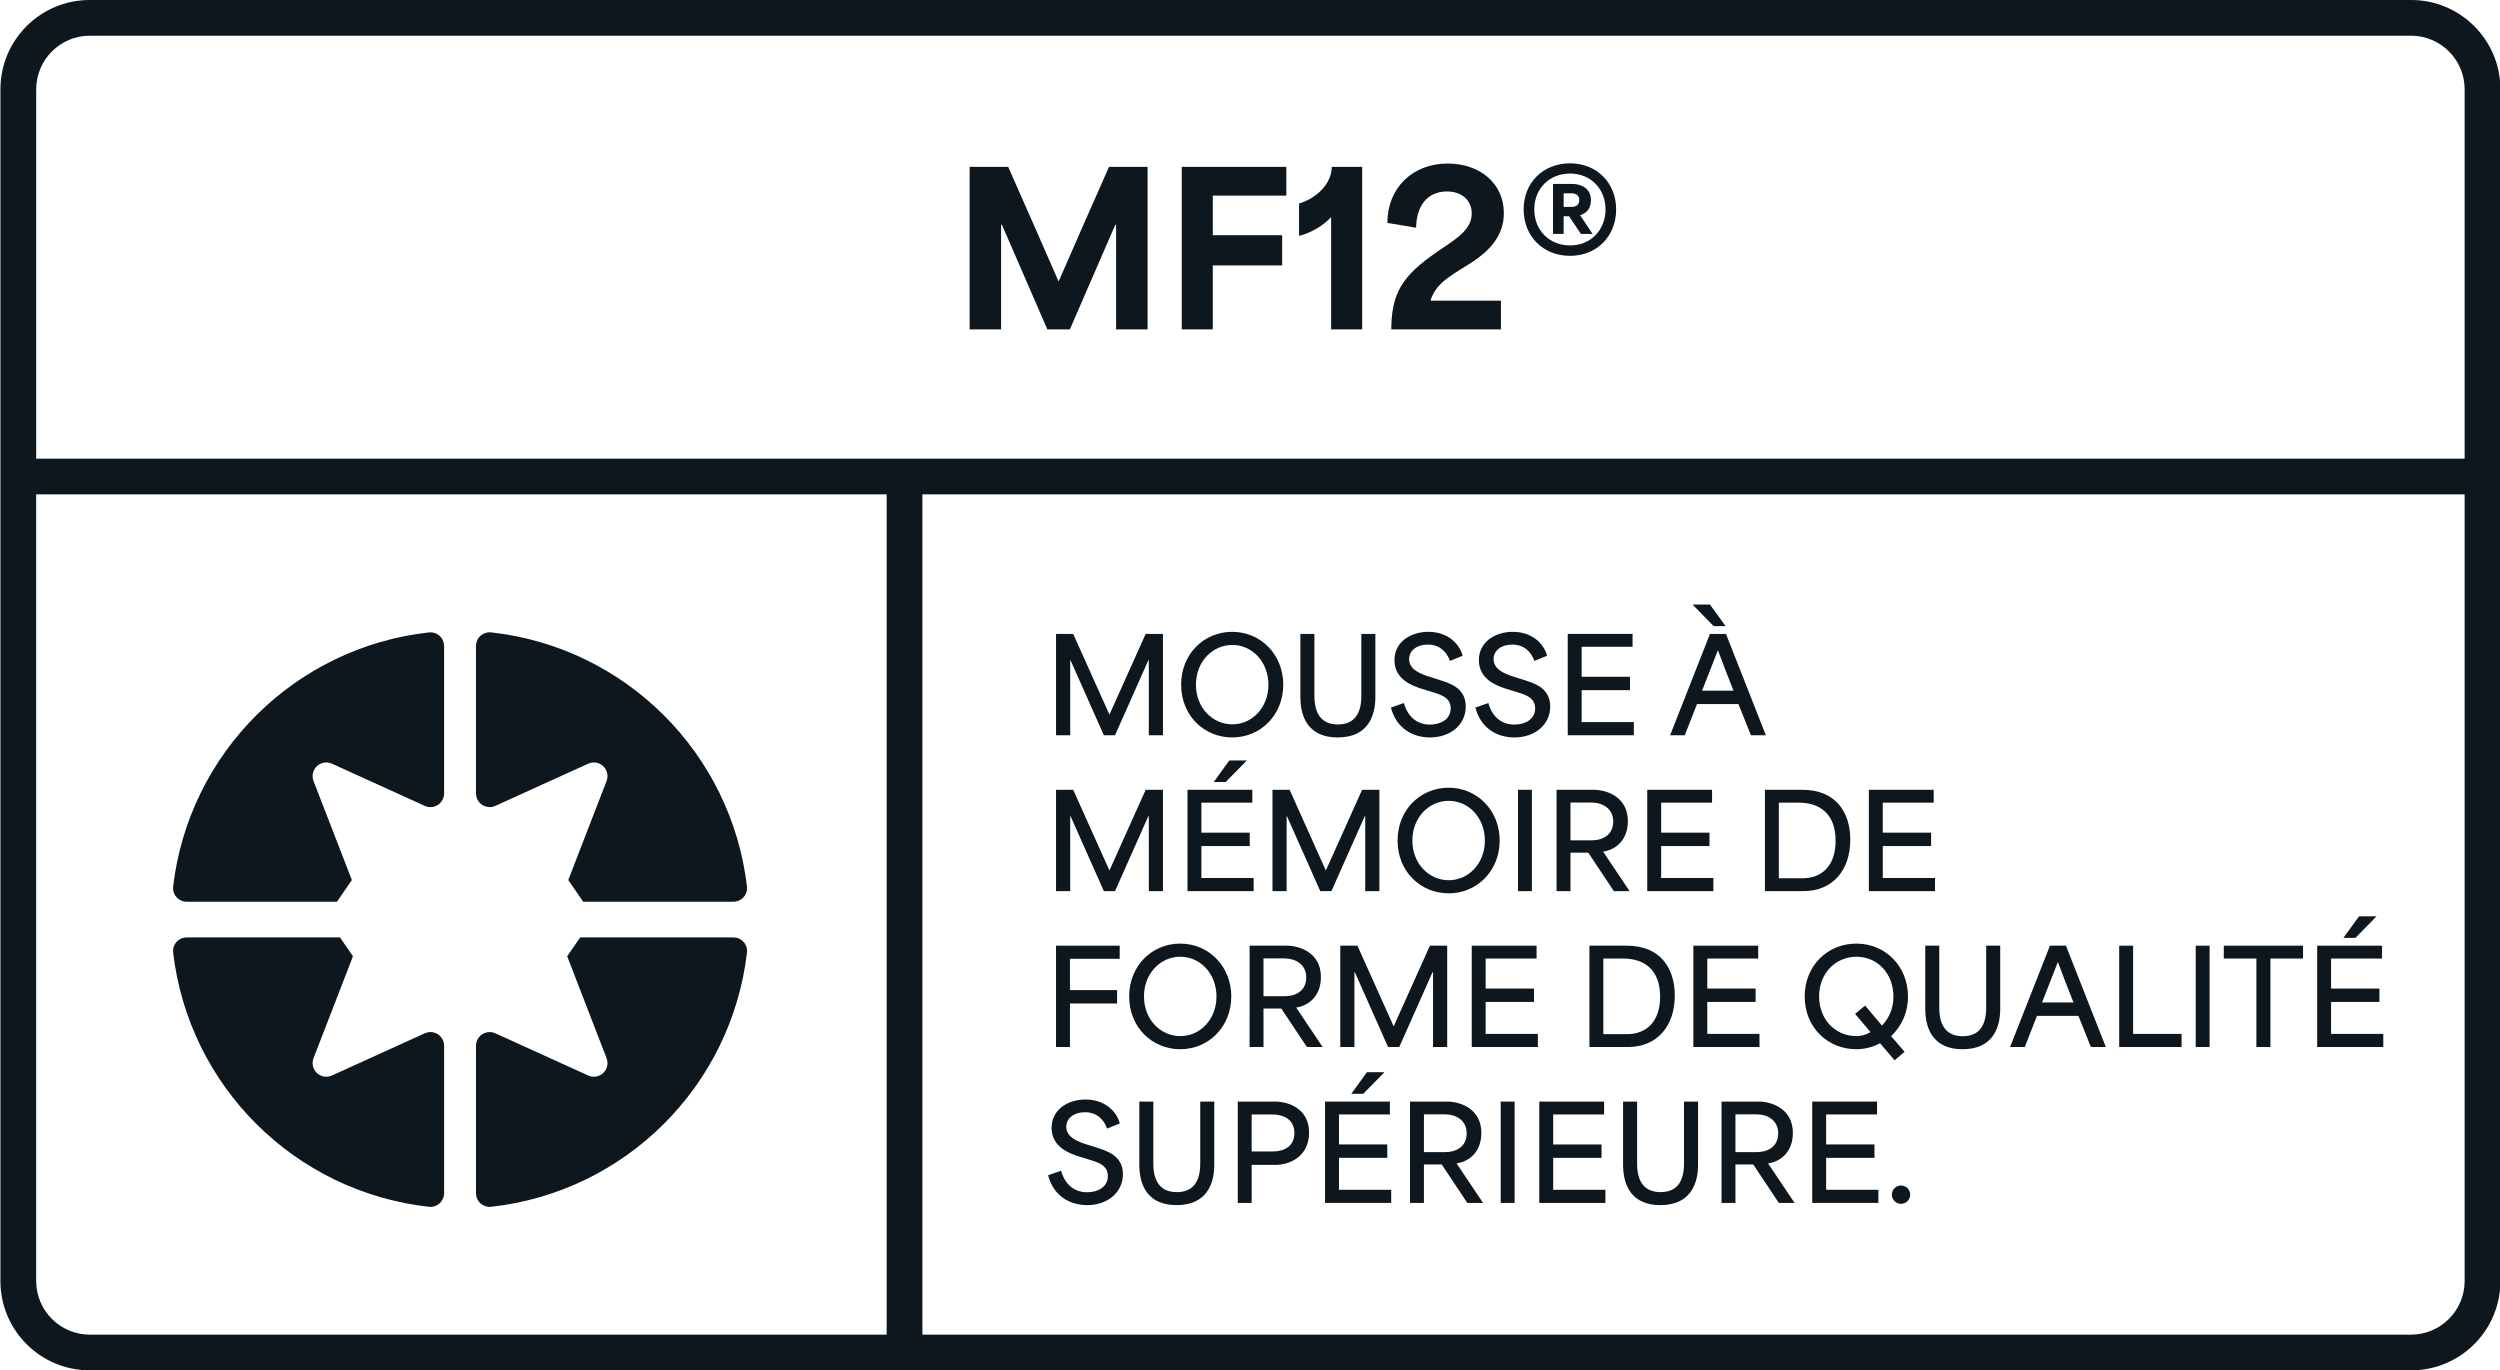
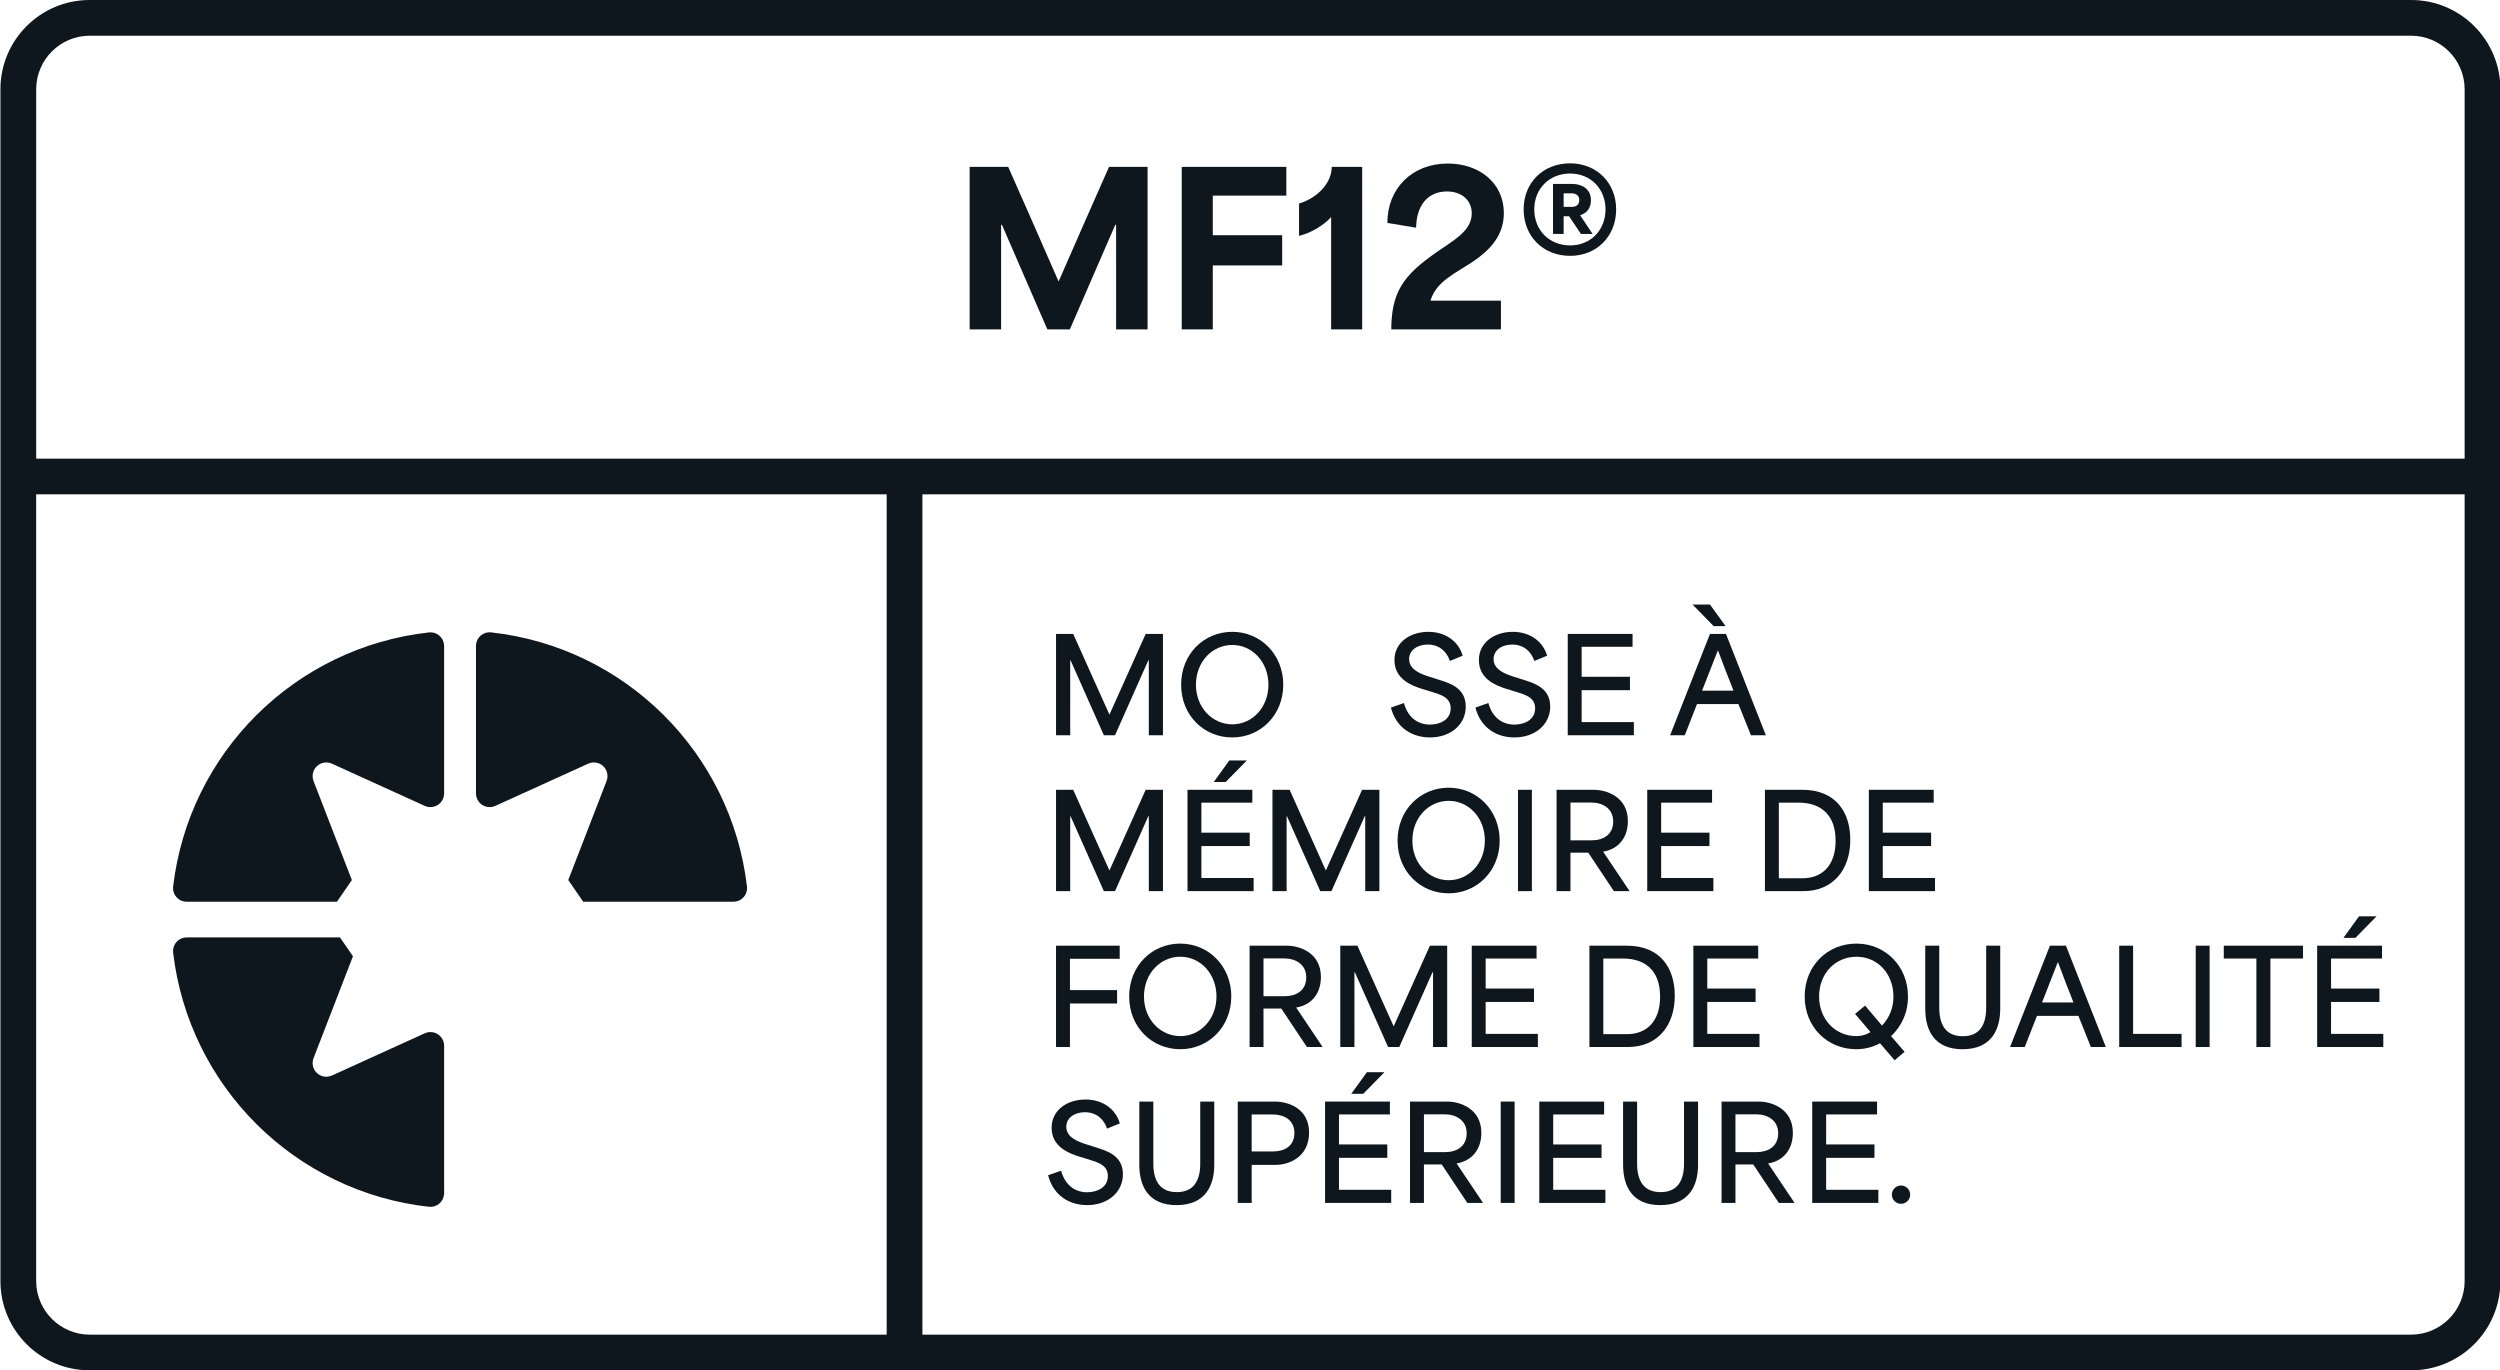
<svg xmlns="http://www.w3.org/2000/svg" id="Calque_1" data-name="Calque 1" viewBox="0 0 1271.879 697.158">
  <defs>
    <style>
      .cls-1 {
        fill: #0e161e;
        stroke-width: 0px;
      }
    </style>
  </defs>
  <g>
    <path class="cls-1" d="m538.675,142.984h-.212c-8.48-19.398-16.961-38.797-25.547-58.09h-19.61v82.683h16.006v-53.214h.424c7.633,17.703,15.371,35.512,23.109,53.214h11.448c7.738-17.702,15.476-35.511,23.108-53.214h.424v53.214h16.007v-82.683h-19.611c-8.586,19.293-17.066,38.691-25.546,58.09Z" />
    <path class="cls-1" d="m601.212,167.577h15.795v-32.543h35.299v-15.37h-35.299v-20.141h37.419v-14.629h-53.214v82.683Z" />
    <path class="cls-1" d="m660.888,103.552v16.43c5.936-1.378,12.509-5.3,16.324-9.54v57.136h15.795v-82.683h-15.477c0,8.163-7.208,15.795-16.643,18.657Z" />
    <path class="cls-1" d="m749.928,132.702c7.844-5.406,15.158-12.721,15.158-24.274,0-15.37-12.508-25.229-28.515-25.229-18.02,0-30.741,12.508-30.741,30.211l14.629,2.438c.105-10.918,5.618-18.444,15.688-18.444,7.95,0,12.614,4.876,12.614,11.13,0,7.421-6.254,11.979-14.416,17.385-18.445,12.402-25.971,20.352-26.501,39.751v1.908h55.757v-14.628h-35.828c2.861-9.965,13.144-14.099,22.154-20.247Z" />
    <path class="cls-1" d="m798.793,83.093c-13.78,0-23.639,9.858-23.639,23.427,0,13.675,9.858,23.639,23.639,23.639,13.568,0,23.427-9.964,23.427-23.639,0-13.462-9.858-23.427-23.427-23.427Zm0,41.766c-10.601,0-18.232-7.738-18.232-18.339,0-10.494,7.632-18.232,18.232-18.232,10.494,0,18.02,7.844,18.02,18.232,0,10.494-7.526,18.339-18.02,18.339Z" />
    <path class="cls-1" d="m809.393,101.856c0-6.891-6.36-8.269-9.223-8.269h-10.07v25.441h5.406v-9.011h2.756l6.042,9.011h5.936l-6.36-9.541c2.862-.848,5.513-3.074,5.513-7.632Zm-9.858,3.392h-4.028v-6.89h4.134c1.908,0,3.816.954,3.816,3.392,0,2.65-1.802,3.498-3.922,3.498Z" />
    <path class="cls-1" d="m1272.08,233.362V45.395h.004C1272.068,20.309,1251.719-.015,1226.633,0H45.703C20.617-.035.252,20.273.217,45.36v606.412c.023,25.086,20.378,45.404,45.465,45.381h405.411v.005h775.669c23.444-.053,42.727-17.869,45.077-40.718.157-1.528.239-3.078.241-4.647v-.019h.005V233.362h-.005Zm-802.801,18.131h784.607v400.28l2.555 0,6.548.001h-9.1c-.039,15.05-12.25,27.23-27.3,27.23H469.279V251.493ZM18.412,45.395c.039-15.05,12.25-27.23,27.3-27.23h1180.882c15.045-0,27.252,12.171,27.3,27.214h-.005v187.975H18.412V45.395Zm27.291,633.609c-15.05 0-27.261-12.18-27.3-27.23V251.493h432.69v427.511H45.703Z" />
    <path class="cls-1" d="m242.157,403.681c.005,3.837,3.12,6.944,6.957,6.939.987-.001,1.962-.213,2.86-.62l47.281-21.485c3.485-1.59,7.598-.054,9.188,3.431.774,1.697.832,3.634.161,5.374l-19.492,50.4c3.218,4.7,4.352,6.335,7.585,11.042h76.381c3.829.037,6.963-3.037,7-6.865,0-.003,0-.006,0-.009.005-.243-.005-.486-.031-.727-7.984-68.234-62.022-121.92-130.307-129.457-3.817-.355-7.2,2.452-7.555,6.27-0.0.001-0.0.003-0.0.004-.02.224-.03.452-.03.676l.002.003v75.024Z" />
    <path class="cls-1" d="m225.904,328.002c-0-.002-0-.003-.001-.005-.355-3.817-3.737-6.624-7.553-6.269-68.279,7.54-122.308,61.226-130.284,129.455-.023.238-.033.478-.031.717v.003c.034,3.826,3.164,6.9,6.99,6.865h76.4c3.233-4.707,4.367-6.342,7.585-11.042l-19.507-50.4c-.671-1.743-.611-3.682.166-5.38,1.595-3.486,5.713-5.019,9.199-3.425l47.249,21.481c.902.407,1.879.62,2.868.625h0c3.841.005,6.96-3.104,6.965-6.945v-75.024l-.015.02c0-.223-.01-.452-.031-.676Z" />
    <path class="cls-1" d="m218.985,525.058h0c-.989.005-1.966.218-2.868.625l-47.25,21.485c-3.486,1.595-7.605.061-9.199-3.425-.777-1.698-.837-3.638-.166-5.38l20.067-51.86-6.609-9.593h-77.937c-3.824-.035-6.953,3.034-6.99,6.858-.001.251.011.502.035.752,7.976,68.228,62.004,121.913,130.281,129.454,3.817.355,7.199-2.452,7.553-6.269 0-.002 0-.003.001-.005.021-.224.031-.452.031-.676l.016-.005v-75.016c-.005-3.841-3.124-6.95-6.965-6.945Z" />
-     <path class="cls-1" d="m373.079,476.91h-77.917l-6.609,9.593,20.051,51.861c.671,1.74.613,3.677-.161,5.374-1.59,3.485-5.703,5.021-9.188,3.431l-47.281-21.485c-.898-.407-1.873-.619-2.86-.62-3.837-.005-6.952,3.102-6.957,6.939v75.016l-.002.005c0,.224.01.452.03.676 0.0.002 0.0.003 0.0.004.355,3.818,3.737,6.625,7.555,6.27,68.294-7.536,122.336-61.234,130.308-129.479.026-.24.036-.481.031-.722,0-.003,0-.005,0-.008-.04-3.826-3.174-6.895-7-6.855Z" />
  </g>
  <g>
    <path class="cls-1" d="m544.469,374.058v-38.074h.2c5.619,12.69,11.301,25.384,16.919,38.074h5.679c5.619-12.69,11.306-25.384,16.919-38.074h.269v38.073h7.2v-51.556h-8.79c-6.147,13.616-12.227,27.296-18.374,40.916h-.132c-6.081-13.616-12.228-27.296-18.374-40.916h-8.729l.004,51.557h7.209Z" />
    <path class="cls-1" d="m626.881,375.175c14.479,0,25.979-11.433,25.979-26.833,0-15.329-11.439-26.9-25.979-26.9-14.347,0-25.974,11.236-25.974,26.9,0,15.733,11.693,26.833,25.974,26.833Zm.066-47.052c10.168,0,18.368,8.658,18.368,20.219,0,11.632-8.261,20.163-18.368,20.163-10.046,0-18.506-8.404-18.506-20.163s8.394-20.219,18.506-20.219Z" />
-     <path class="cls-1" d="m680.546,375.175c15.141,0,19.172-10.574,19.172-20.554v-32.12h-7.138v31.592c0,9.385-3.908,14.474-11.9,14.474-8.068,0-11.968-5.089-11.968-14.474v-31.592h-7.138v32.12h.004c0,11.037,4.697,20.554,18.968,20.554Z" />
    <path class="cls-1" d="m727.535,375.173c10.376,0,18.17-6.472,18.17-15.73,0-9.578-8.318-11.892-13.61-13.61l-5.226-1.652c-3.635-1.194-9.98-3.309-9.98-8.861,0-4.426,4.031-7.4,9.456-7.4,5.687,0,9.581,3.305,11.3,8.328l6.482-2.644c-1.983-7.138-8.597-12.161-17.453-12.161-9.045,0-17.245,5.16-17.245,14.408,0,9.715,8.922,13.02,14.006,14.606l4.764,1.454c4.692,1.454,9.842,2.847,9.842,8.46,0,5.755-5.348,8.261-10.575,8.261-5.679,0-11.098-3.172-13.213-10.966l-6.614,2.308-.004-.001c2.782,10.645,11.11,15.2,19.9,15.2Z" />
    <path class="cls-1" d="m770.494,375.173c10.375,0,18.175-6.472,18.175-15.73,0-9.578-8.323-11.892-13.615-13.61l-5.221-1.652c-3.635-1.194-9.98-3.309-9.98-8.861,0-4.426,4.032-7.4,9.451-7.4,5.687,0,9.581,3.305,11.3,8.328l6.482-2.644c-1.988-7.138-8.597-12.161-17.453-12.161-9.05,0-17.25,5.16-17.25,14.408,0,9.715,8.923,13.02,14.012,14.606l4.763,1.454c4.688,1.454,9.843,2.847,9.843,8.46,0,5.755-5.354,8.261-10.575,8.261-5.684,0-11.103-3.172-13.218-10.966l-6.607,2.307c2.775,10.645,11.108,15.2,19.893,15.2Z" />
    <polygon class="cls-1" points="750.601 359.973 750.599 359.974 750.601 359.973 750.601 359.973" />
    <polygon class="cls-1" points="831.23 374.056 831.23 367.376 804.661 367.376 804.661 351.123 829.249 351.123 829.249 344.31 804.663 344.31 804.663 329.043 830.563 329.043 830.563 322.5 797.589 322.5 797.59 374.056 831.23 374.056" />
    <polygon class="cls-1" points="877.893 318.535 869.957 307.569 861.099 307.571 871.813 318.535 877.893 318.535" />
    <path class="cls-1" d="m863.351,358.195h21.085l6.345,15.862h7.6l-20.29-51.556h-8.134l-20.287,51.556h7.468c2.113-5.287,4.098-10.575,6.213-15.862Zm10.577-27.234h.132c2.511,6.807,5.287,13.95,7.865,20.427h-15.997l8-20.427Z" />
    <path class="cls-1" d="m544.469,453.361v-38.073h.2c5.619,12.69,11.301,25.384,16.919,38.074h5.679c5.619-12.69,11.306-25.384,16.919-38.074h.269v38.073h7.2v-51.556h-8.79c-6.147,13.616-12.227,27.296-18.374,40.916h-.132c-6.081-13.616-12.228-27.296-18.374-40.916h-8.729l.004,51.556h7.209Z" />
    <polygon class="cls-1" points="604.14 453.362 637.786 453.362 637.786 446.687 611.212 446.687 611.212 430.428 635.803 430.428 635.803 423.621 611.212 423.621 611.212 408.354 637.122 408.354 637.122 401.811 604.14 401.811 604.14 453.362" />
    <polygon class="cls-1" points="625.422 386.877 617.496 397.84 623.576 397.84 634.344 386.877 625.422 386.877" />
    <path class="cls-1" d="m647.364,453.361h7.207v-38.073h.193c5.619,12.69,11.306,25.384,16.919,38.074h5.684c5.619-12.69,11.301-25.384,16.919-38.074h.27v38.073h7.2v-51.556h-8.785c-6.146,13.616-12.232,27.296-18.378,40.916h-.132c-6.075-13.616-12.221-27.296-18.368-40.916h-8.729v51.556Z" />
    <path class="cls-1" d="m736.984,400.747c-14.342,0-25.969,11.236-25.969,26.9,0,15.733,11.698,26.833,25.969,26.833,14.479,0,25.979-11.433,25.979-26.833,0-15.329-11.434-26.9-25.979-26.9Zm.066,47.063c-10.046,0-18.506-8.404-18.506-20.163s8.399-20.219,18.506-20.219c10.179,0,18.379,8.658,18.379,20.219,0,11.632-8.262,20.163-18.379,20.163Z" />
    <rect class="cls-1" x="772.277" y="401.81" width="7.072" height="51.556" />
    <path class="cls-1" d="m798.978,433.793h9.055l13.015,19.568h8c-4.422-6.676-8.922-13.351-13.422-20.026v-.066c6.878-1.057,12.562-6.278,12.562-15.531,0-12.359-10.844-15.933-17.387-15.933h-18.9v51.556h7.077v-19.568Zm.005-25.505h10.575c5.673,0,11.164,2.974,11.164,9.649,0,6.807-5.216,9.583-10.966,9.583l-10.773.001v-19.233Z" />
    <polygon class="cls-1" points="871.682 446.684 845.113 446.684 845.113 430.431 869.699 430.431 869.699 423.618 845.113 423.618 845.113 408.351 871.013 408.351 871.013 401.808 838.038 401.808 838.038 453.364 871.682 453.364 871.682 446.684" />
    <path class="cls-1" d="m941.336,427.255c0-13.945-7.265-25.45-24.454-25.45h-18.968v51.556h19.563c15.003,0,23.859-10.773,23.859-26.106Zm-24.255,19.563h-12.092v-38.465h10.175c9.98,0,18.709,5.089,18.709,19.365,0,13.02-7.27,19.1-16.792,19.1Z" />
    <polygon class="cls-1" points="984.434 446.684 957.865 446.684 957.865 430.431 982.45 430.431 982.45 423.618 957.864 423.618 957.864 408.351 983.764 408.351 983.764 401.808 950.785 401.808 950.785 453.364 984.434 453.364 984.434 446.684" />
    <polygon class="cls-1" points="544.332 510.525 568.323 510.525 568.323 503.718 544.332 503.718 544.332 487.79 569.645 487.79 569.645 481.115 537.255 481.115 537.255 532.671 544.332 532.671 544.332 510.525" />
    <path class="cls-1" d="m600.439,480.057c-14.342,0-25.969,11.236-25.969,26.9,0,15.733,11.698,26.833,25.969,26.833,14.479,0,25.979-11.433,25.979-26.833,0-15.329-11.434-26.9-25.979-26.9Zm.066,47.063c-10.046,0-18.506-8.404-18.506-20.163s8.399-20.219,18.506-20.219c10.178,0,18.378,8.658,18.378,20.219,0,11.632-8.261,20.163-18.378,20.163Z" />
    <path class="cls-1" d="m659.462,512.579c6.879-1.057,12.557-6.278,12.557-15.531,0-12.359-10.839-15.933-17.382-15.933h-18.9l-.005,51.556h7.072v-19.568h9.06l13.02,19.568h8c-4.428-6.676-8.928-13.351-13.422-20.026v-.066Zm-16.658-5.748v-19.233h10.58c5.683,0,11.169,2.974,11.169,9.649,0,6.807-5.221,9.583-10.971,9.583l-10.778.001Z" />
    <path class="cls-1" d="m729.062,494.598v38.073h7.2v-51.556h-8.785c-6.146,13.616-12.237,27.296-18.383,40.916h-.127c-6.081-13.616-12.228-27.296-18.374-40.916h-8.724l.002,51.556h7.2v-38.073h.2c5.619,12.69,11.306,25.384,16.919,38.074h5.689c5.619-12.69,11.301-25.384,16.919-38.074h.264Z" />
    <polygon class="cls-1" points="755.827 509.738 780.416 509.738 780.416 502.925 755.83 502.925 755.83 487.658 781.73 487.658 781.73 481.115 748.751 481.115 748.751 532.671 782.396 532.671 782.396 525.991 755.827 525.991 755.827 509.738" />
    <path class="cls-1" d="m808.627,481.115v51.556h19.563c15.003,0,23.859-10.773,23.859-26.106,0-13.945-7.265-25.45-24.454-25.45h-18.968Zm35.958,25.913c0,13.02-7.27,19.1-16.792,19.1h-12.094v-38.465h10.177c9.98,0,18.709,5.089,18.709,19.365Z" />
    <polygon class="cls-1" points="894.481 487.658 894.481 481.115 861.501 481.115 861.501 532.671 895.147 532.671 895.147 525.991 868.578 525.991 868.578 509.738 893.161 509.738 893.161 502.925 868.581 502.925 868.581 487.658 894.481 487.658" />
    <path class="cls-1" d="m963.877,539.42l5.084-4.3c-2.319-2.647-4.561-5.356-6.874-8,5.598-5.195,8.722-12.527,8.592-20.163,0-15.329-11.438-26.9-26.238-26.9-14.668,0-26.3,11.236-26.3,26.9,0,15.733,11.698,26.833,26.238,26.833,4.221.007,8.378-1.036,12.095-3.035l-.004.007c2.445,2.908,4.957,5.75,7.407,8.658Zm-12.232-14.342c-2.147,1.323-4.616,2.032-7.138,2.049v.004c-10.707,0-19.034-8.404-19.034-20.163s8.264-20.219,19.034-20.219,18.77,8.658,18.77,20.219c.091,5.508-2,10.828-5.816,14.8l-8.592-10.178-5.094,4.23c2.583,3.112,5.293,6.218,7.87,9.258Z" />
    <path class="cls-1" d="m1010.475,512.712c0,9.38-3.9,14.469-11.9,14.469-8.068,0-11.968-5.089-11.968-14.469v-31.592h-7.133v32.115h.005c0,11.043,4.692,20.56,18.968,20.56,15.135,0,19.166-10.575,19.166-20.56v-32.115h-7.138v31.592Z" />
    <path class="cls-1" d="m1042.916,481.115l-20.285,51.556h7.468c2.113-5.287,4.098-10.575,6.213-15.862h21.085l6.343,15.862h7.6l-20.29-51.556h-8.134Zm-4.029,28.887l8-20.427h.132c2.511,6.807,5.287,13.95,7.865,20.427h-15.997Z" />
    <polygon class="cls-1" points="1085.223 481.115 1078.151 481.115 1078.151 532.671 1109.875 532.671 1109.875 525.991 1085.223 525.991 1085.223 481.115" />
    <rect class="cls-1" x="1117.076" y="481.115" width="7.072" height="51.556" />
    <polygon class="cls-1" points="1131.353 487.659 1147.942 487.659 1147.942 532.672 1155.075 532.672 1155.075 487.659 1171.669 487.659 1171.669 481.116 1131.353 481.116 1131.353 487.659" />
    <polygon class="cls-1" points="1209.07 466.186 1200.153 466.186 1192.221 477.149 1198.301 477.149 1209.07 466.186" />
    <polygon class="cls-1" points="1185.938 525.996 1185.938 509.737 1210.529 509.737 1210.529 502.93 1185.938 502.93 1185.938 487.663 1211.851 487.663 1211.851 481.12 1178.866 481.12 1178.866 532.671 1212.507 532.671 1212.507 525.996 1185.938 525.996" />
    <path class="cls-1" d="m557.68,583.762l-5.226-1.652c-3.635-1.194-9.98-3.309-9.98-8.861,0-4.426,4.031-7.4,9.456-7.4,5.687,0,9.581,3.31,11.3,8.328l6.482-2.644c-1.983-7.138-8.597-12.161-17.453-12.161-9.045,0-17.245,5.16-17.245,14.408,0,9.715,8.922,13.02,14.006,14.606l4.764,1.454c4.692,1.454,9.842,2.847,9.842,8.46,0,5.75-5.349,8.261-10.575,8.261-5.678,0-11.098-3.171-13.213-10.971l-6.614,2.313-.004-.001c2.782,10.645,11.11,15.2,19.9,15.2,10.376,0,18.17-6.472,18.17-15.73,0-9.578-8.318-11.892-13.61-13.61Z" />
    <path class="cls-1" d="m610.625,592.022c0,9.385-3.9,14.474-11.9,14.474-8.063,0-11.963-5.089-11.963-14.474v-31.592h-7.133v32.12h-.001c0,11.037,4.687,20.554,18.963,20.554,15.135,0,19.167-10.574,19.167-20.554v-32.12h-7.133v31.592Z" />
    <path class="cls-1" d="m648.617,560.43h-18.9v51.556h7.072v-19.365h12.489c6.014,0,16.721-3.701,16.721-16.391,0-12.231-10.442-15.8-17.382-15.8Zm-1.055,25.379h-10.773v-18.836h10.575c5.683,0,11.169,2.644,11.169,9.39,0,6.868-5.221,9.446-10.971,9.446Z" />
    <polygon class="cls-1" points="681.203 589.047 705.789 589.047 705.789 582.24 681.203 582.24 681.203 566.973 707.111 566.973 707.111 560.43 674.126 560.43 674.126 611.981 707.777 611.981 707.777 605.306 681.203 605.306 681.203 589.047" />
    <polygon class="cls-1" points="695.413 545.496 687.477 556.464 693.562 556.464 704.335 545.496 695.413 545.496" />
    <path class="cls-1" d="m741.075,591.889c6.878-1.057,12.562-6.278,12.562-15.531,0-12.359-10.844-15.933-17.387-15.933h-18.9l-.004,51.556h7.082v-19.563h9.054l13.015,19.563h8c-4.422-6.676-8.922-13.351-13.422-20.026v-.066Zm-16.643-5.748v-19.233h10.575c5.673,0,11.164,2.974,11.164,9.644,0,6.812-5.216,9.588-10.966,9.588l-10.773.001Z" />
    <rect class="cls-1" x="763.487" y="560.43" width="7.077" height="51.556" />
    <polygon class="cls-1" points="790.191 589.052 814.782 589.052 814.782 582.239 790.191 582.239 790.191 566.972 816.097 566.972 816.097 560.429 783.112 560.429 783.115 611.985 816.755 611.985 816.755 605.305 790.191 605.305 790.191 589.052" />
    <path class="cls-1" d="m856.745,592.022c0,9.385-3.9,14.474-11.9,14.474-8.068,0-11.968-5.089-11.968-14.474v-31.592h-7.133v32.12h.004c0,11.037,4.692,20.554,18.968,20.554,15.135,0,19.167-10.574,19.167-20.554v-32.12h-7.138v31.592Z" />
    <path class="cls-1" d="m899.562,591.889c6.878-1.057,12.562-6.278,12.562-15.531,0-12.359-10.844-15.933-17.387-15.933h-18.9v51.556h7.073v-19.563h9.054l13.02,19.563h8c-4.429-6.676-8.922-13.351-13.422-20.026v-.066Zm-16.648-5.748v-19.233h10.574c5.679,0,11.17,2.974,11.17,9.644,0,6.812-5.221,9.588-10.971,9.588l-10.773.001Z" />
    <polygon class="cls-1" points="929.05 589.052 953.638 589.052 953.638 582.239 929.053 582.239 929.053 566.972 954.953 566.972 954.953 560.429 921.973 560.429 921.973 611.985 955.619 611.985 955.619 605.305 929.05 605.305 929.05 589.052" />
    <path class="cls-1" d="m967.306,603.127c-2.572-.091-4.731,1.92-4.822,4.492h.001c-.003.072-.004.145-.003.217.023,2.568,2.123,4.63,4.69,4.607,2.497-.017,4.538-1.999,4.626-4.495.091-2.572-1.92-4.731-4.492-4.822Z" />
  </g>
</svg>